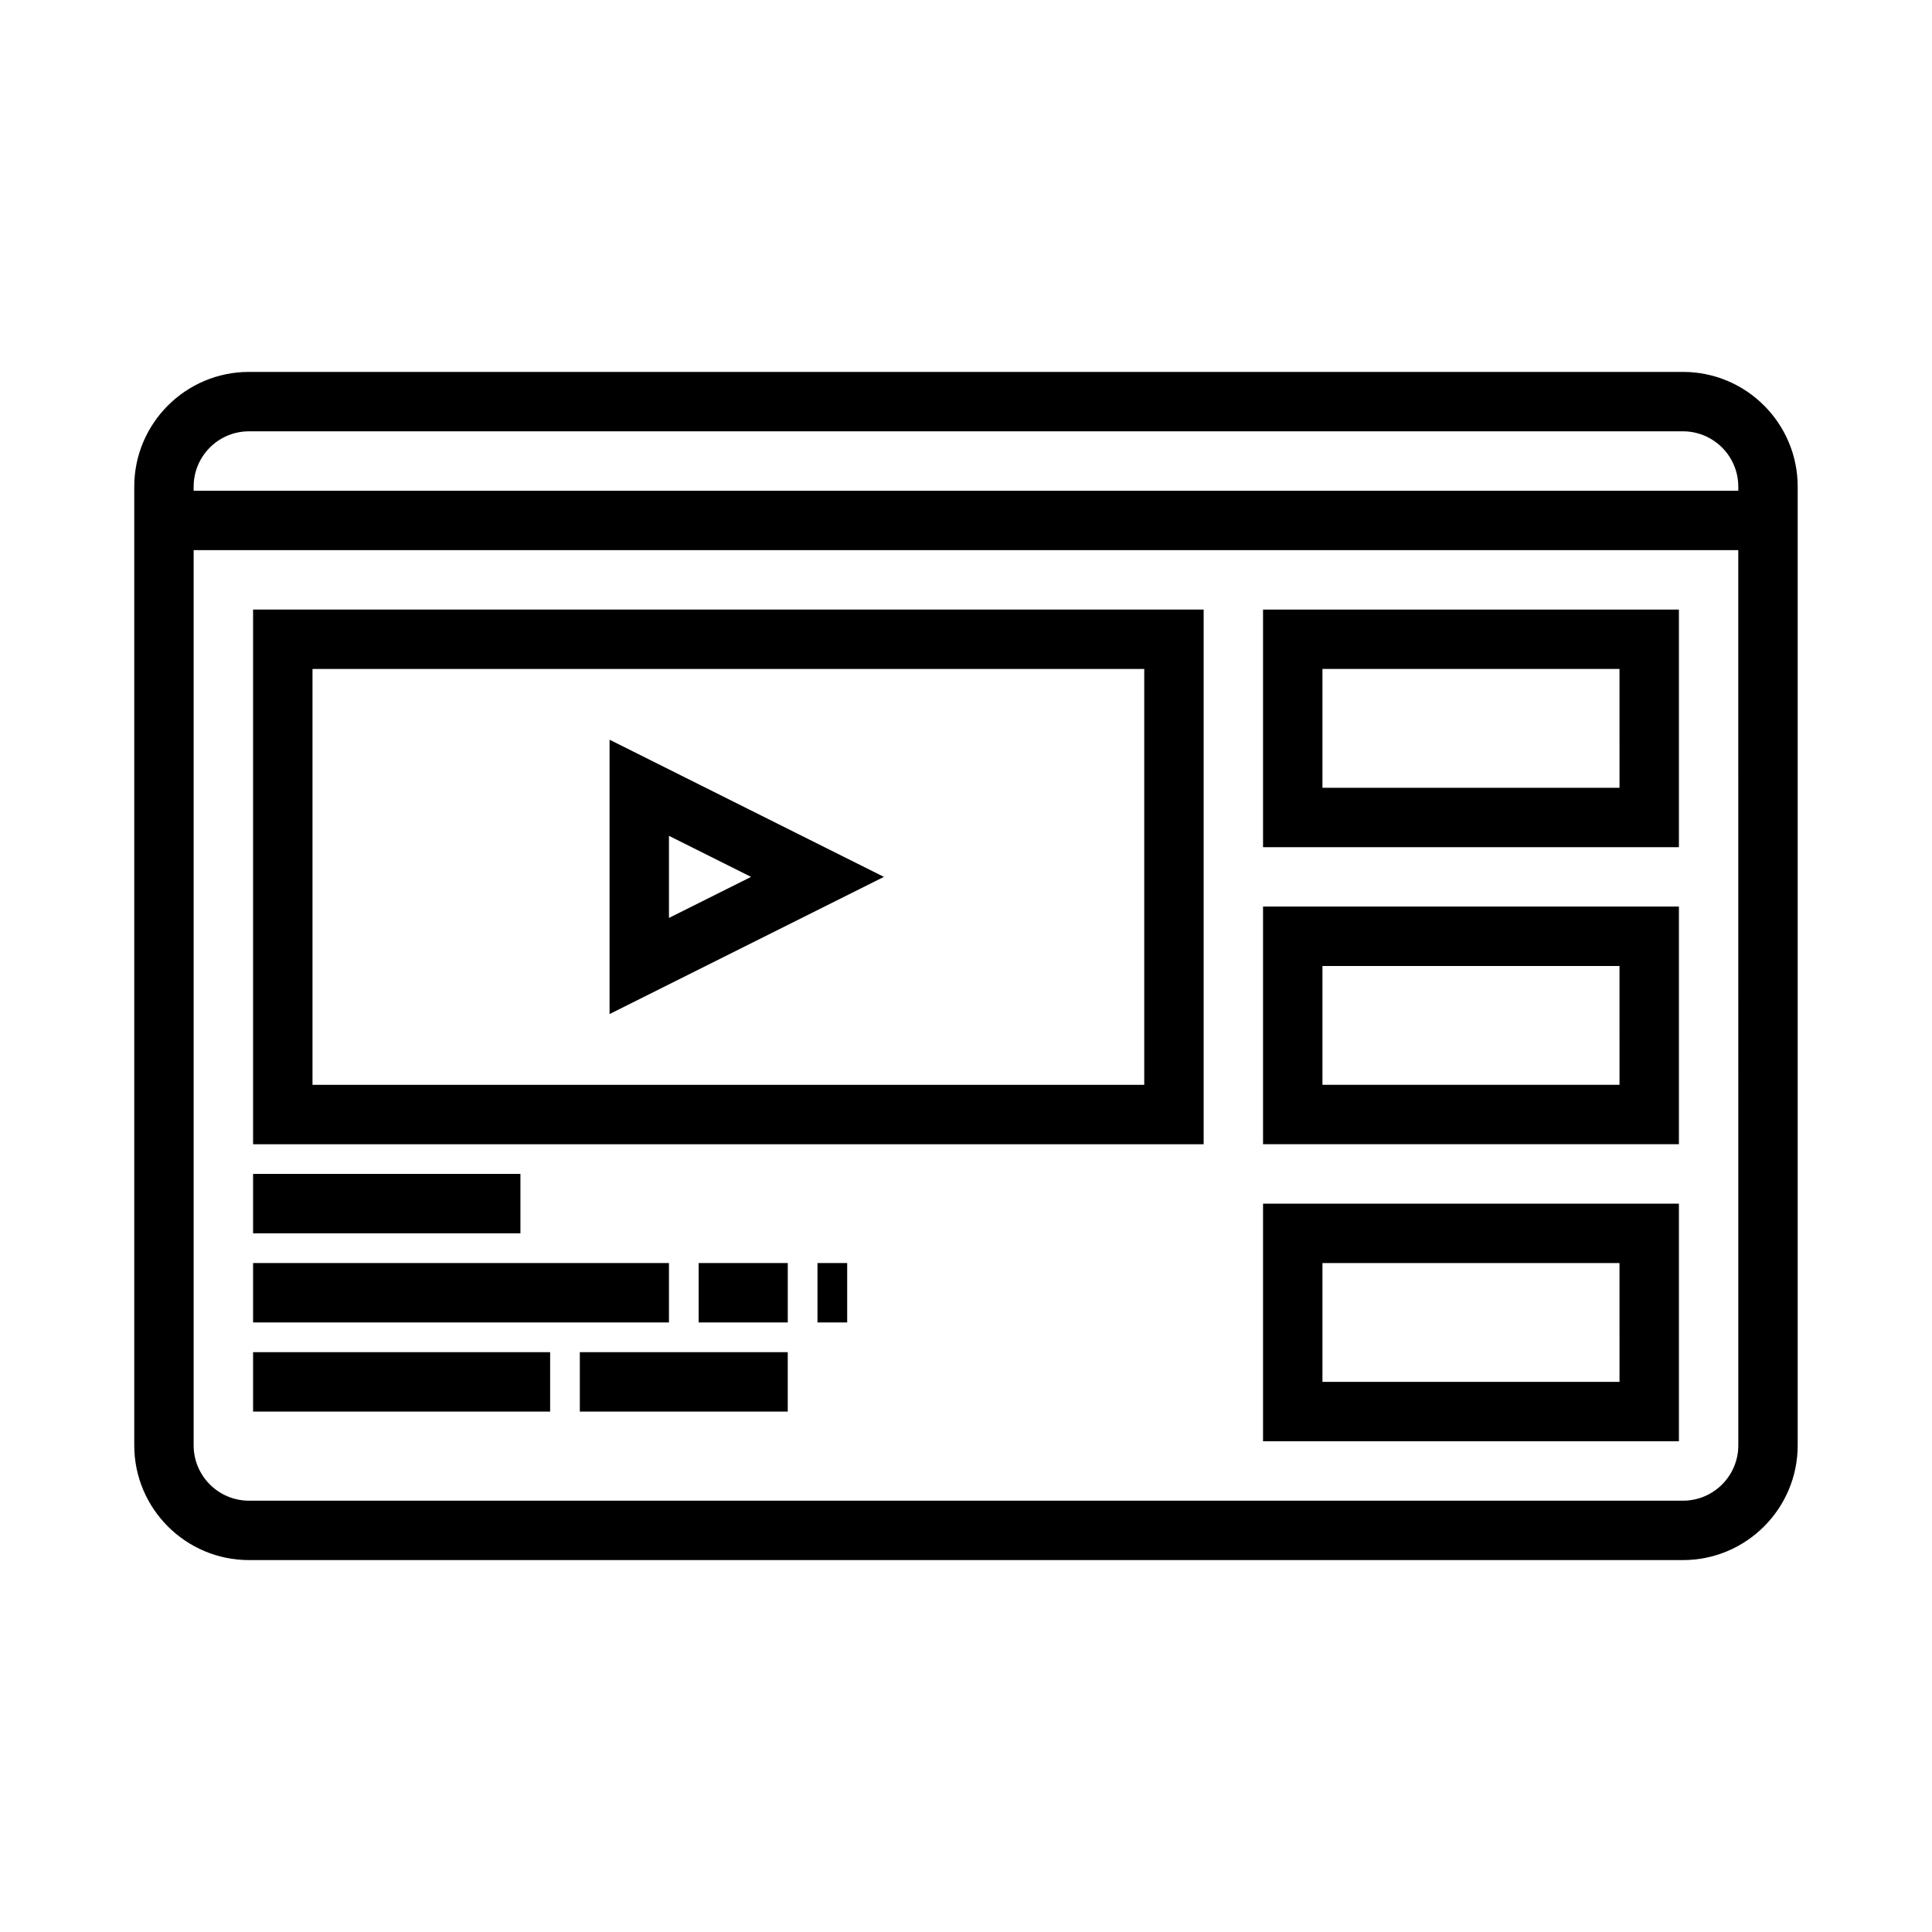
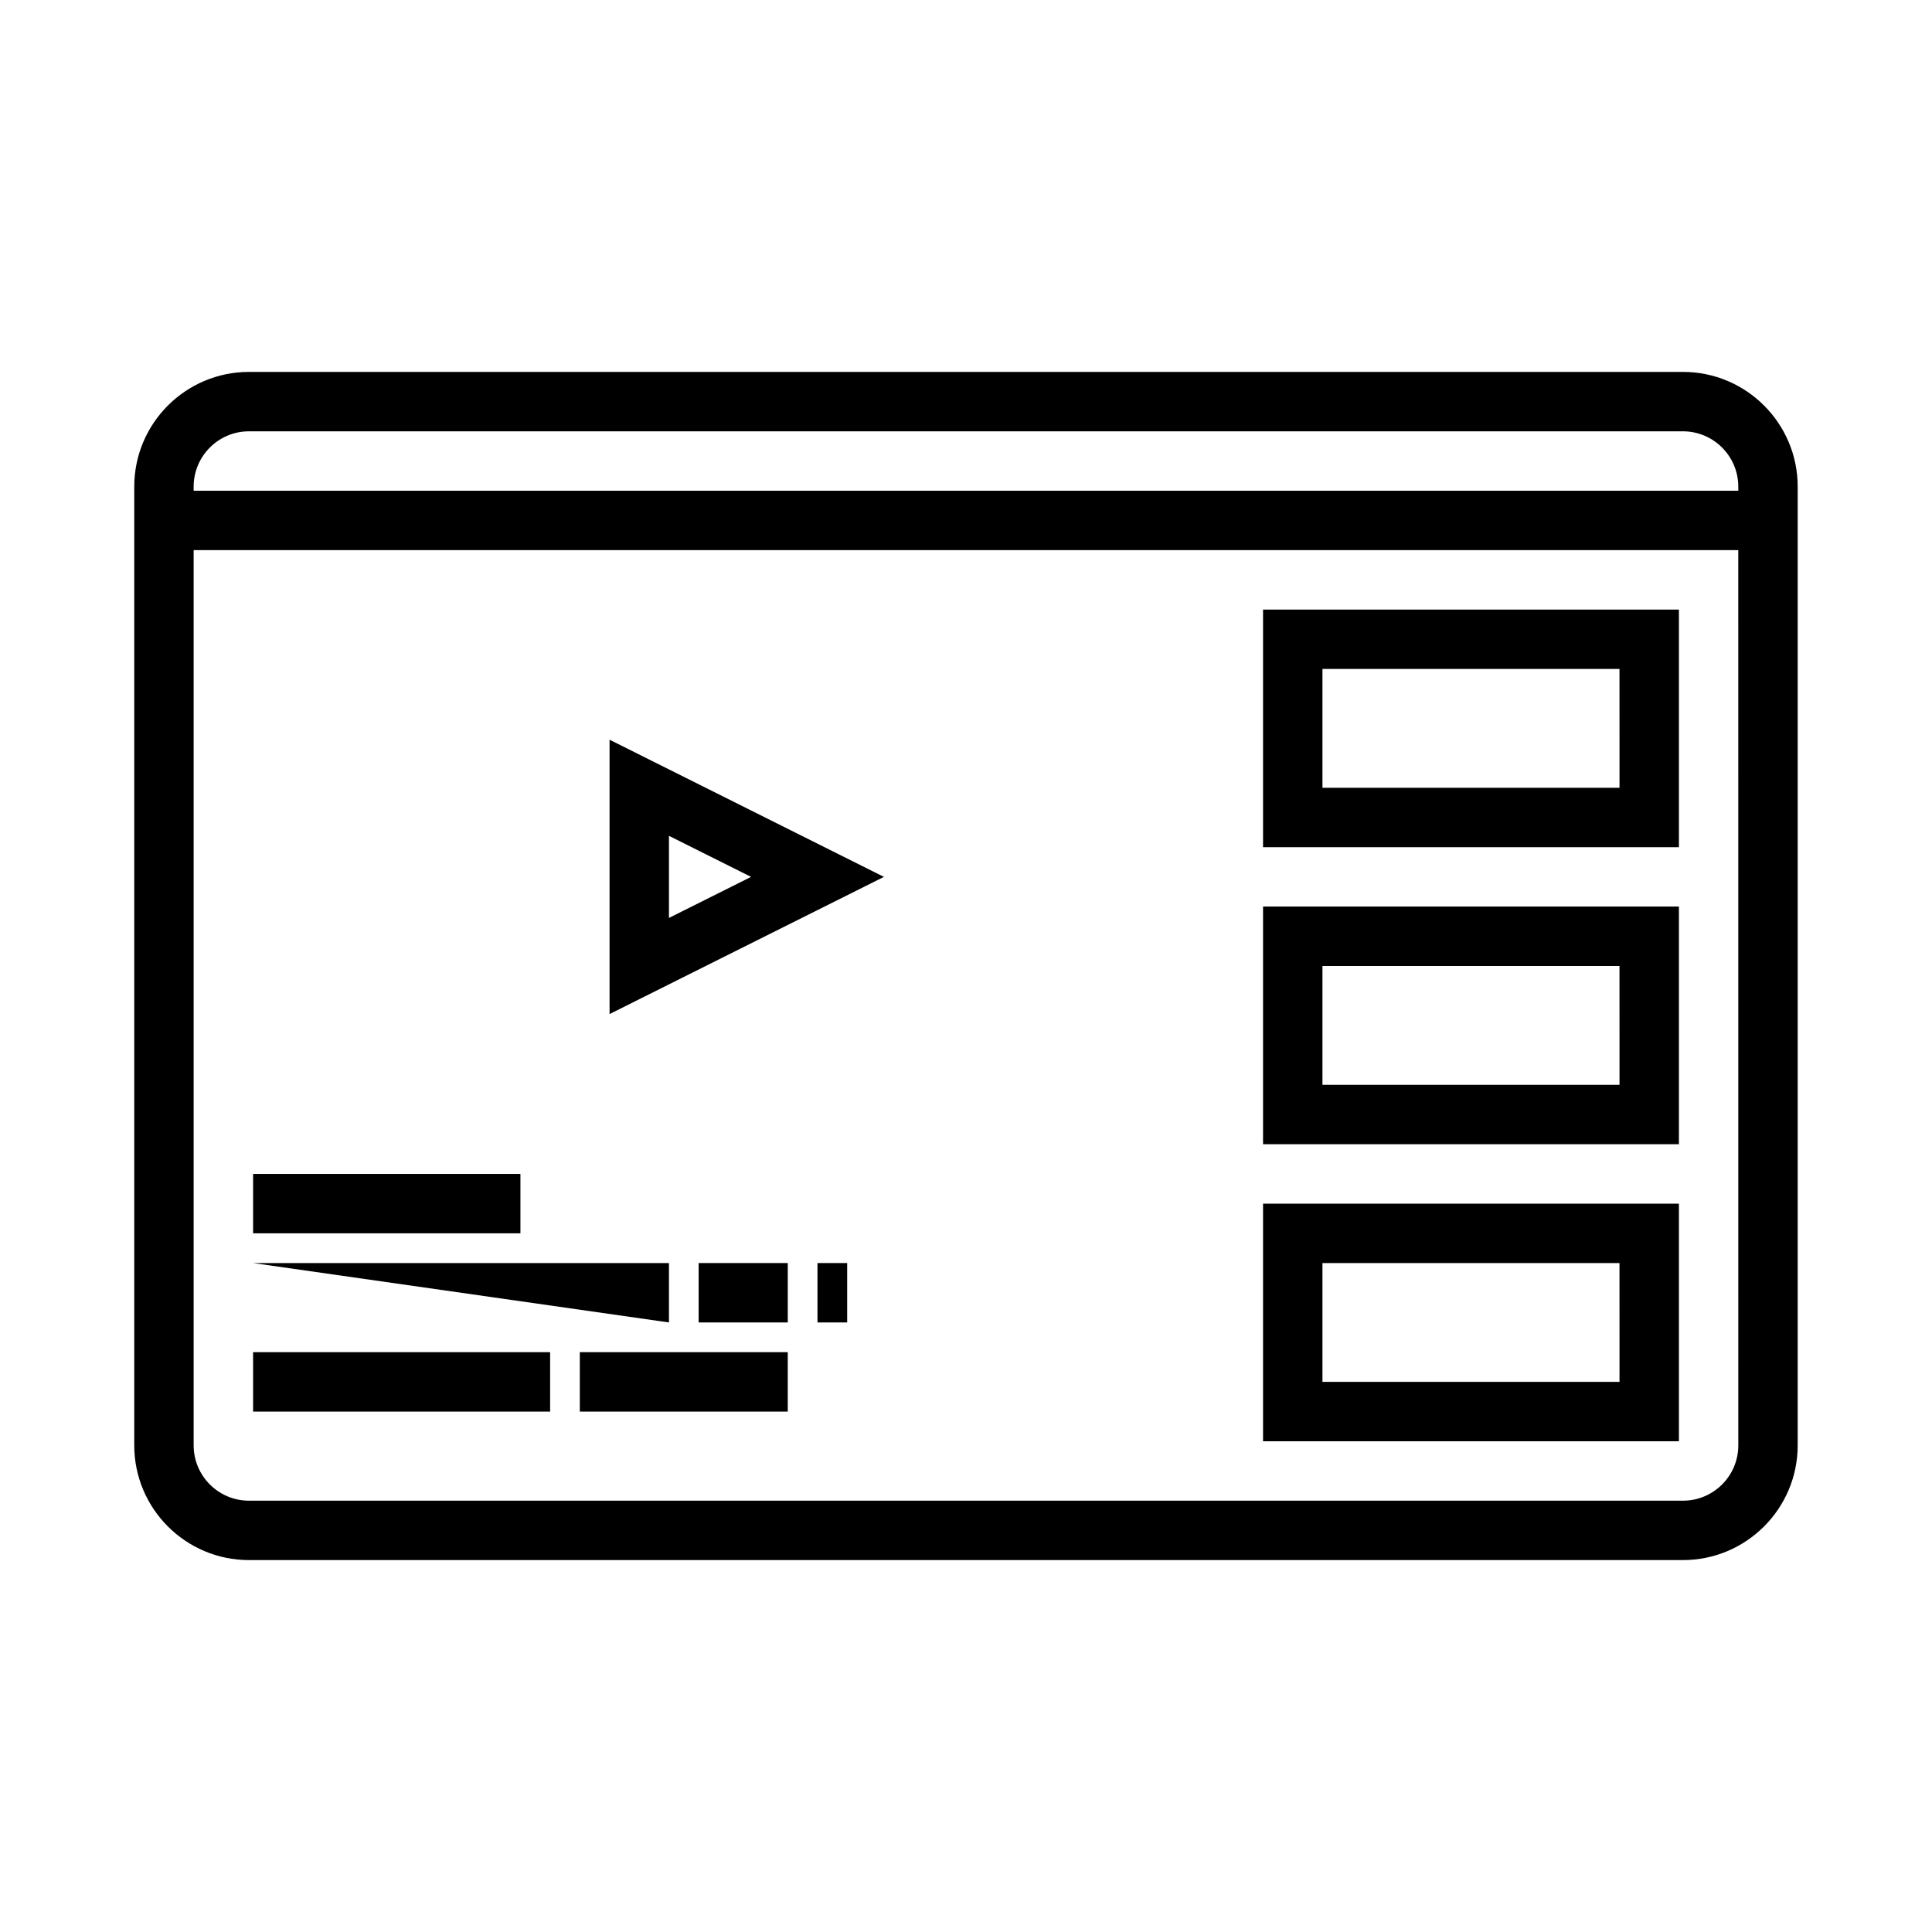
<svg xmlns="http://www.w3.org/2000/svg" fill="#000000" width="800px" height="800px" version="1.1" viewBox="144 144 512 512">
  <g>
    <path d="m590.01 242.56h-380.03c-16.77 0-30.402 13.633-30.402 30.402v254.07c0 16.773 13.633 30.406 30.402 30.406h380.02c16.773 0 30.406-13.633 30.406-30.398v-254.08c0-16.77-13.633-30.402-30.402-30.402zm14.66 284.48c0 8.082-6.574 14.656-14.66 14.656h-380.03c-8.086 0-14.66-6.574-14.66-14.656v-237.25h409.34zm0-252.99h-409.35v-1.086c0-8.086 6.574-14.66 14.66-14.66h380.02c8.09 0 14.664 6.574 14.664 14.66z" />
    <path d="m305.54 340.03v72.707l72.707-36.355zm15.742 25.473 21.758 10.879-21.758 10.879z" />
-     <path d="m462.98 305.54h-251.91v141.7h251.91zm-15.746 125.95h-220.42v-110.21h220.42z" />
    <path d="m588.93 305.54h-110.21v62.977h110.21zm-15.742 47.23h-78.723v-31.488h78.719z" />
    <path d="m588.93 384.25h-110.21v62.977h110.21zm-15.742 47.234h-78.723v-31.488h78.719z" />
    <path d="m588.93 462.98h-110.21v62.977h110.21zm-15.742 47.23h-78.723v-31.488h78.719z" />
    <path d="m211.07 455.1h70.848v15.742h-70.848z" />
-     <path d="m211.07 478.72h110.21v15.742h-110.21z" />
+     <path d="m211.07 478.72h110.21v15.742z" />
    <path d="m329.15 478.72h23.617v15.742h-23.617z" />
    <path d="m360.64 478.72h7.871v15.742h-7.871z" />
    <path d="m211.07 502.34h78.719v15.742h-78.719z" />
    <path d="m297.66 502.34h55.105v15.742h-55.105z" />
  </g>
</svg>